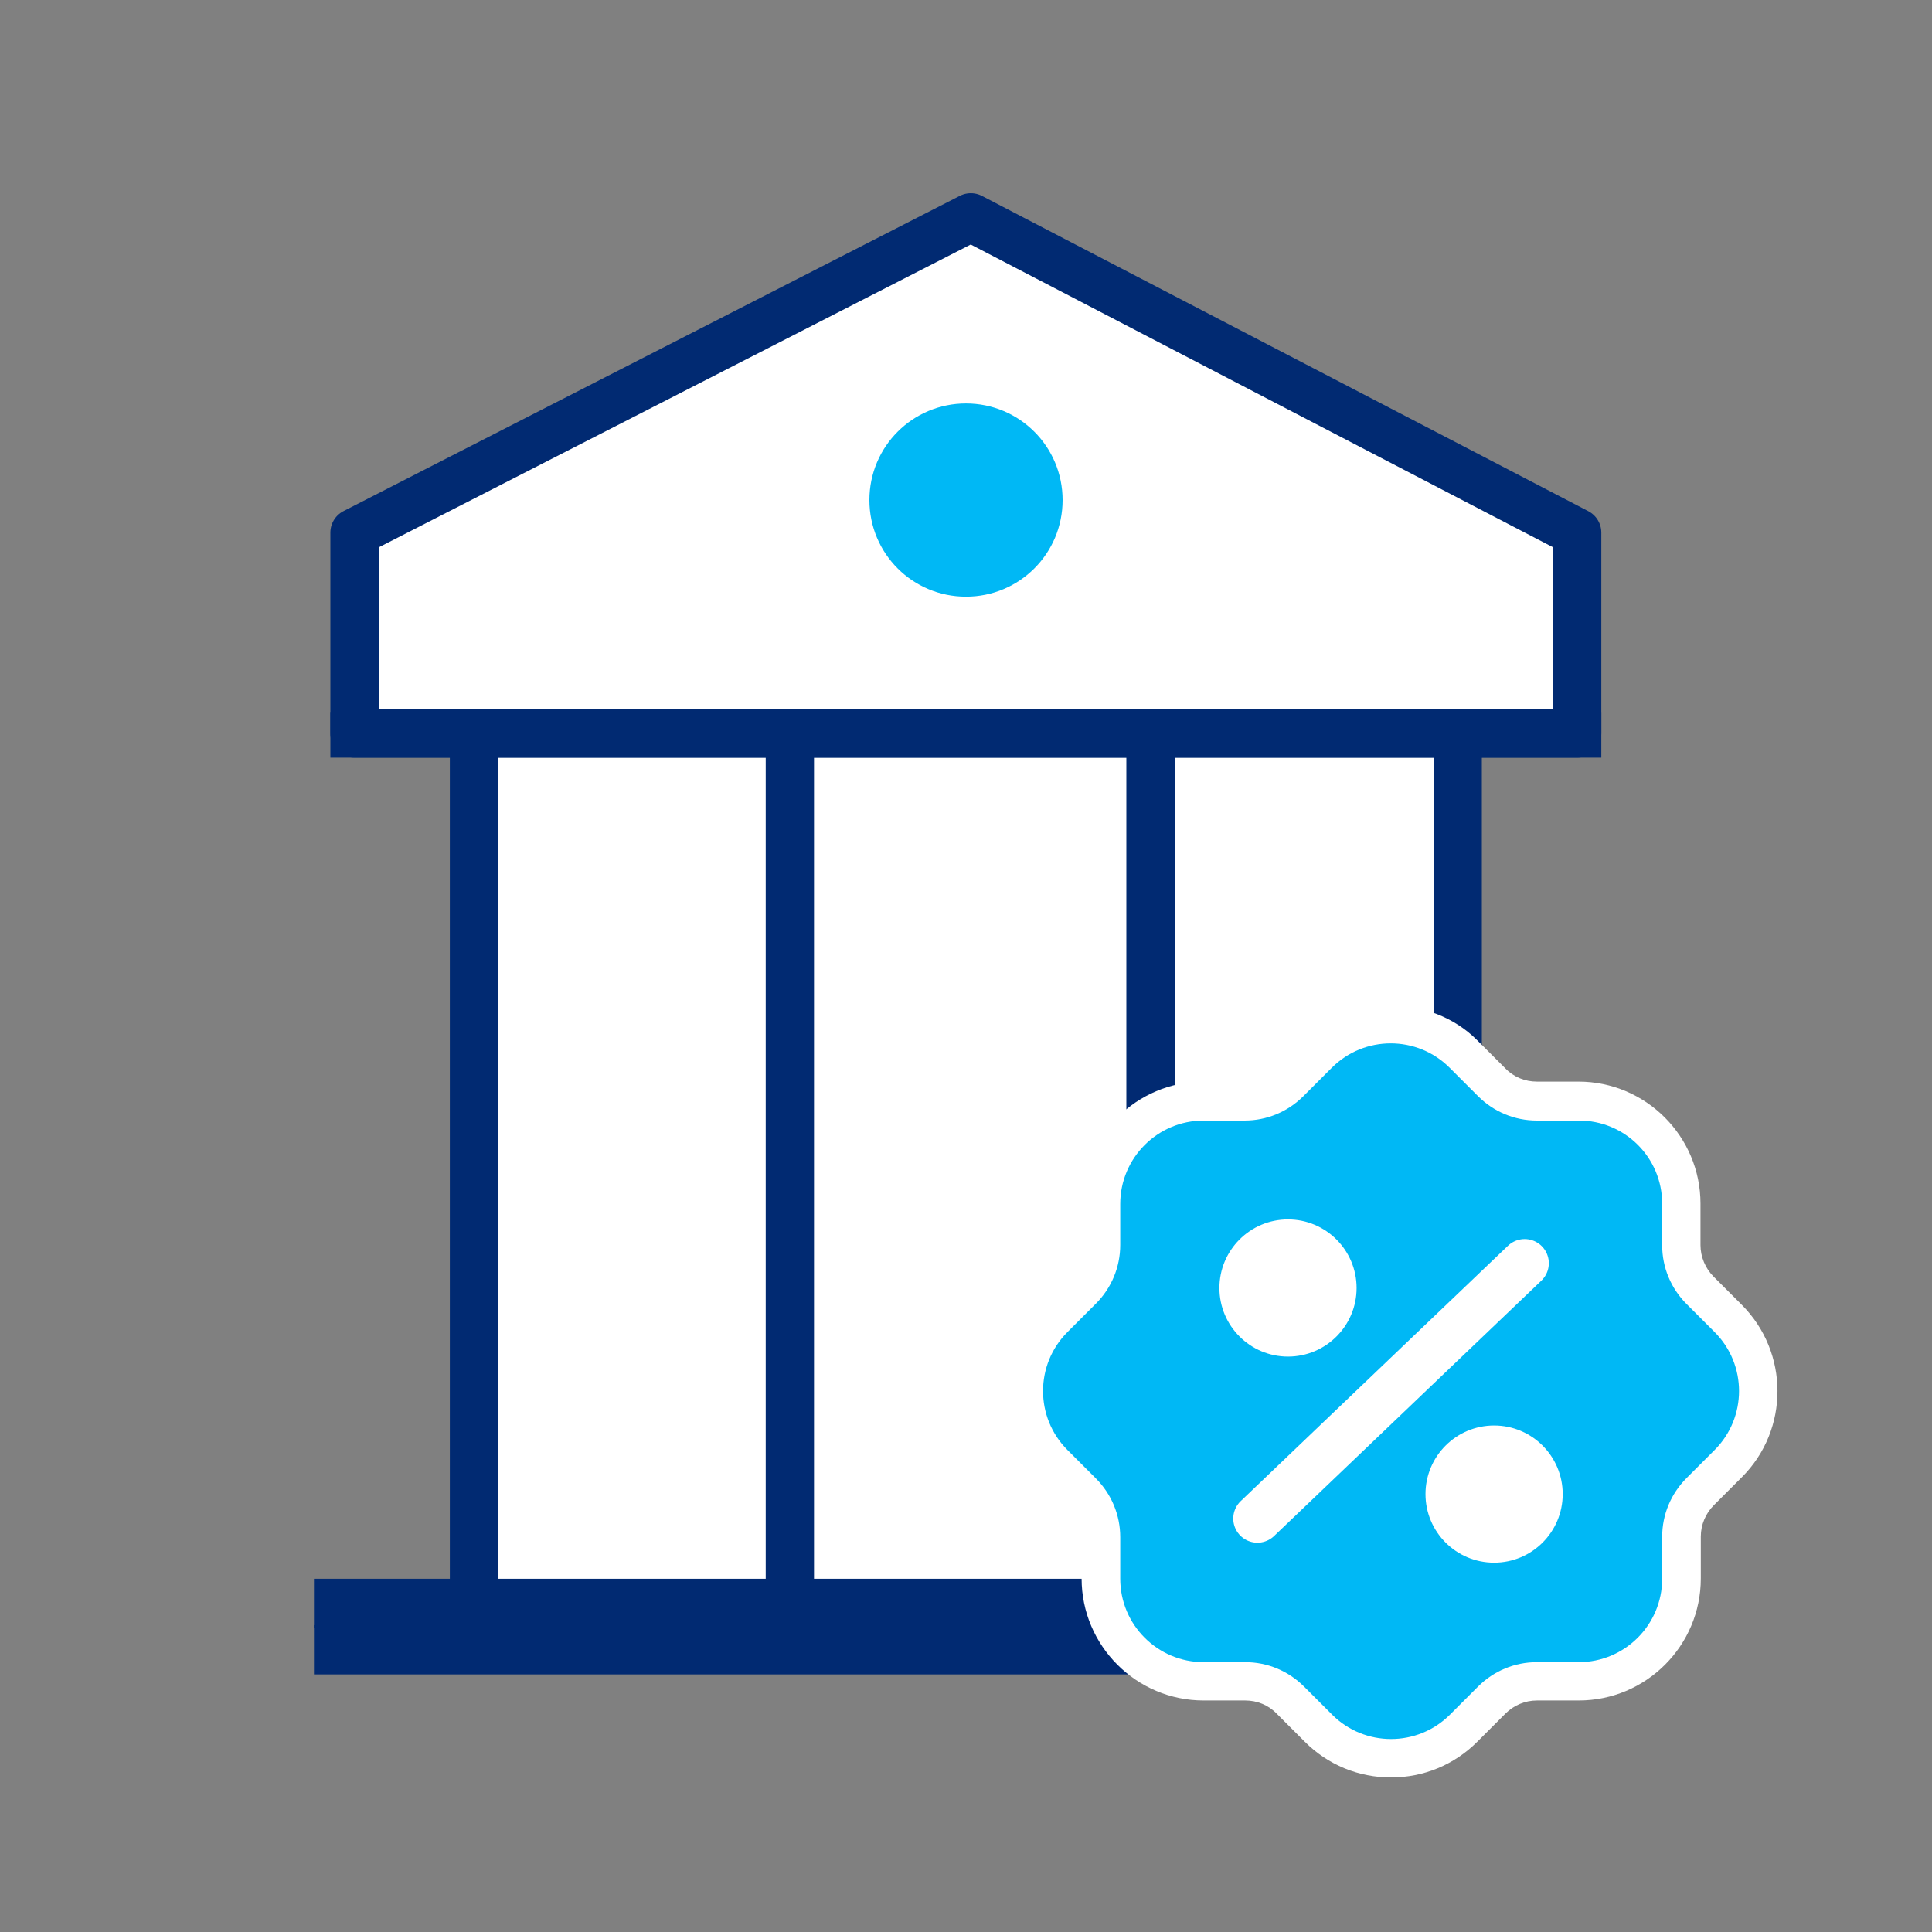
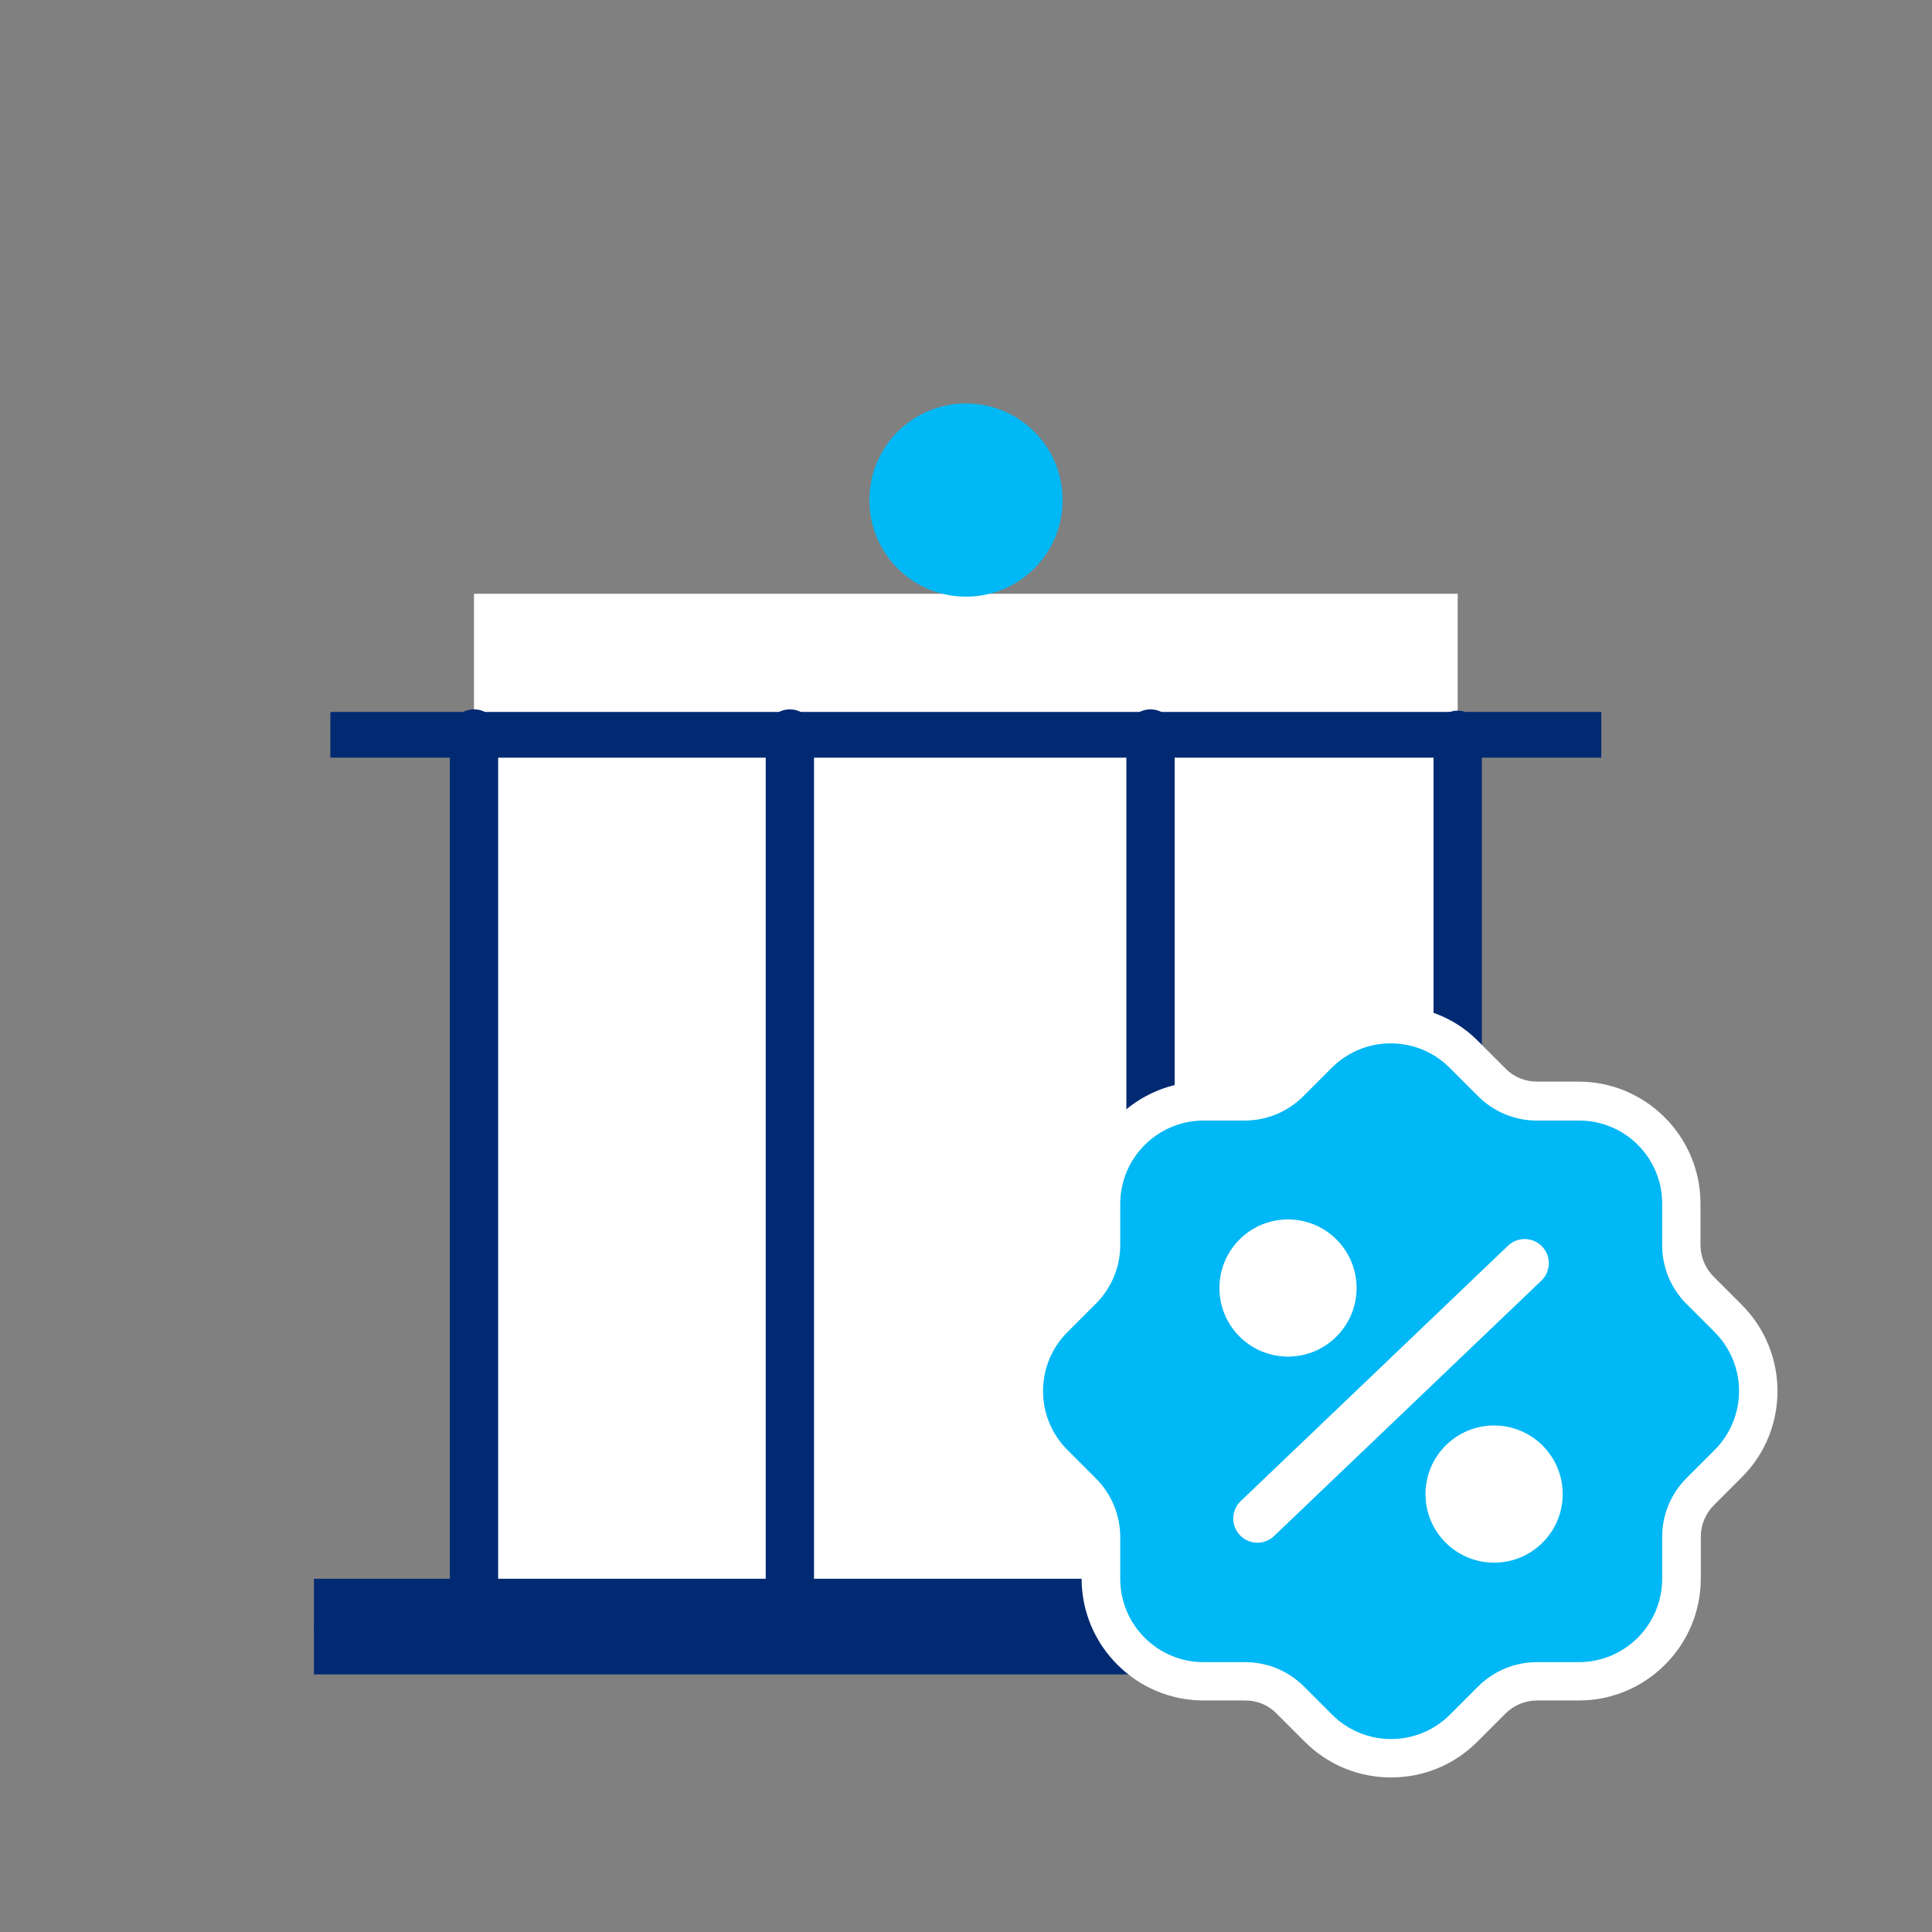
<svg xmlns="http://www.w3.org/2000/svg" width="60" height="60" viewBox="0 0 60 60" fill="none">
  <rect x="0" y="0" width="60" height="60" fill="#808080" stroke="none" />
  <path d="M45.27 18.44H14.72V49.78H45.27V18.44Z" fill="white" />
-   <path d="M48.98 22.78H11.01V16.54L30.15 6.75L48.98 16.54V22.78Z" fill="white" stroke="#012A72" stroke-width="1.5" stroke-miterlimit="10" stroke-linecap="round" stroke-linejoin="round" />
  <path d="M14.72 22.78V50.29" stroke="#012A72" stroke-width="1.5" stroke-miterlimit="10" stroke-linecap="round" stroke-linejoin="round" />
  <path d="M24.53 22.78V50.29" stroke="#012A72" stroke-width="1.5" stroke-miterlimit="10" stroke-linecap="round" stroke-linejoin="round" />
  <path d="M35.73 22.78V50.29" stroke="#012A72" stroke-width="1.5" stroke-miterlimit="10" stroke-linecap="round" stroke-linejoin="round" />
  <path d="M45.27 22.82V50.29" stroke="#012A72" stroke-width="1.5" stroke-miterlimit="10" stroke-linecap="round" stroke-linejoin="round" />
  <path d="M49.73 23.53H10.26V22.11H49.73V23.53Z" fill="#012A72" />
  <path d="M30 18.53C31.66 18.53 33 17.19 33 15.53C33 13.87 31.66 12.53 30 12.53C28.34 12.53 27 13.87 27 15.53C27 17.19 28.34 18.53 30 18.53Z" fill="#00B8F5" />
  <path d="M50.25 50.47H9.75V52H50.26V50.47H50.25Z" fill="#012A72" />
  <path d="M50.25 49.03H9.75V50.56H50.26V49.03H50.25Z" fill="#012A72" />
  <path d="M54.09 40.52L53.22 39.65C52.96 39.39 52.81 39.03 52.81 38.67V37.38C52.81 35.29 51.11 33.59 49.02 33.59H47.73C47.36 33.59 47.01 33.45 46.75 33.18L45.87 32.3C44.44 30.87 41.94 30.87 40.51 32.3L39.63 33.18C39.37 33.44 39.02 33.59 38.65 33.59H37.38C35.29 33.59 33.59 35.29 33.59 37.38V38.65C33.59 39.02 33.45 39.37 33.18 39.63L32.3 40.51C30.82 41.99 30.82 44.39 32.3 45.87L33.18 46.75C33.44 47.01 33.59 47.36 33.59 47.73V49.02C33.59 51.11 35.29 52.81 37.38 52.81H38.67C39.04 52.81 39.39 52.95 39.65 53.22L40.52 54.09C41.24 54.81 42.19 55.2 43.2 55.2C44.21 55.2 45.16 54.81 45.88 54.09L46.75 53.22C47.01 52.96 47.36 52.81 47.73 52.81H49.03C51.12 52.81 52.82 51.11 52.82 49.02V47.72C52.82 47.35 52.97 47 53.23 46.74L54.1 45.87C55.57 44.4 55.57 42 54.09 40.52Z" fill="white" />
  <path d="M51.62 37.38V38.67C51.62 39.36 51.89 40.01 52.38 40.5L53.25 41.37C54.26 42.38 54.26 44.02 53.25 45.03L52.38 45.9C51.89 46.39 51.62 47.04 51.62 47.73V49.03C51.62 50.46 50.46 51.62 49.03 51.62H47.73C47.04 51.62 46.39 51.89 45.9 52.38L45.03 53.25C44.02 54.26 42.38 54.26 41.37 53.25L40.5 52.38C40.01 51.89 39.36 51.62 38.67 51.62H37.38C35.95 51.62 34.79 50.46 34.79 49.03V47.74C34.79 47.05 34.52 46.4 34.03 45.91L33.15 45.03C32.14 44.02 32.14 42.38 33.15 41.37L34.03 40.49C34.52 40 34.79 39.35 34.79 38.66V37.39C34.79 35.96 35.95 34.8 37.38 34.8H38.65C39.34 34.8 39.99 34.53 40.48 34.04L41.36 33.16C42.37 32.15 44.01 32.15 45.02 33.16L45.9 34.04C46.39 34.53 47.04 34.8 47.73 34.8H49.02C50.46 34.79 51.62 35.95 51.62 37.38Z" fill="#00B8F5" />
  <path d="M46.401 48.53C47.577 48.53 48.531 47.576 48.531 46.4C48.531 45.224 47.577 44.27 46.401 44.27C45.224 44.27 44.27 45.224 44.27 46.4C44.27 47.576 45.224 48.53 46.401 48.53Z" fill="white" />
  <path d="M40 42.13C41.176 42.13 42.13 41.176 42.13 40C42.13 38.824 41.176 37.87 40 37.87C38.824 37.87 37.87 38.824 37.87 40C37.87 41.176 38.824 42.13 40 42.13Z" fill="white" />
  <path d="M47.35 39.23L39.05 47.16" stroke="white" stroke-width="1.5" stroke-miterlimit="10" stroke-linecap="round" stroke-linejoin="round" />
</svg>